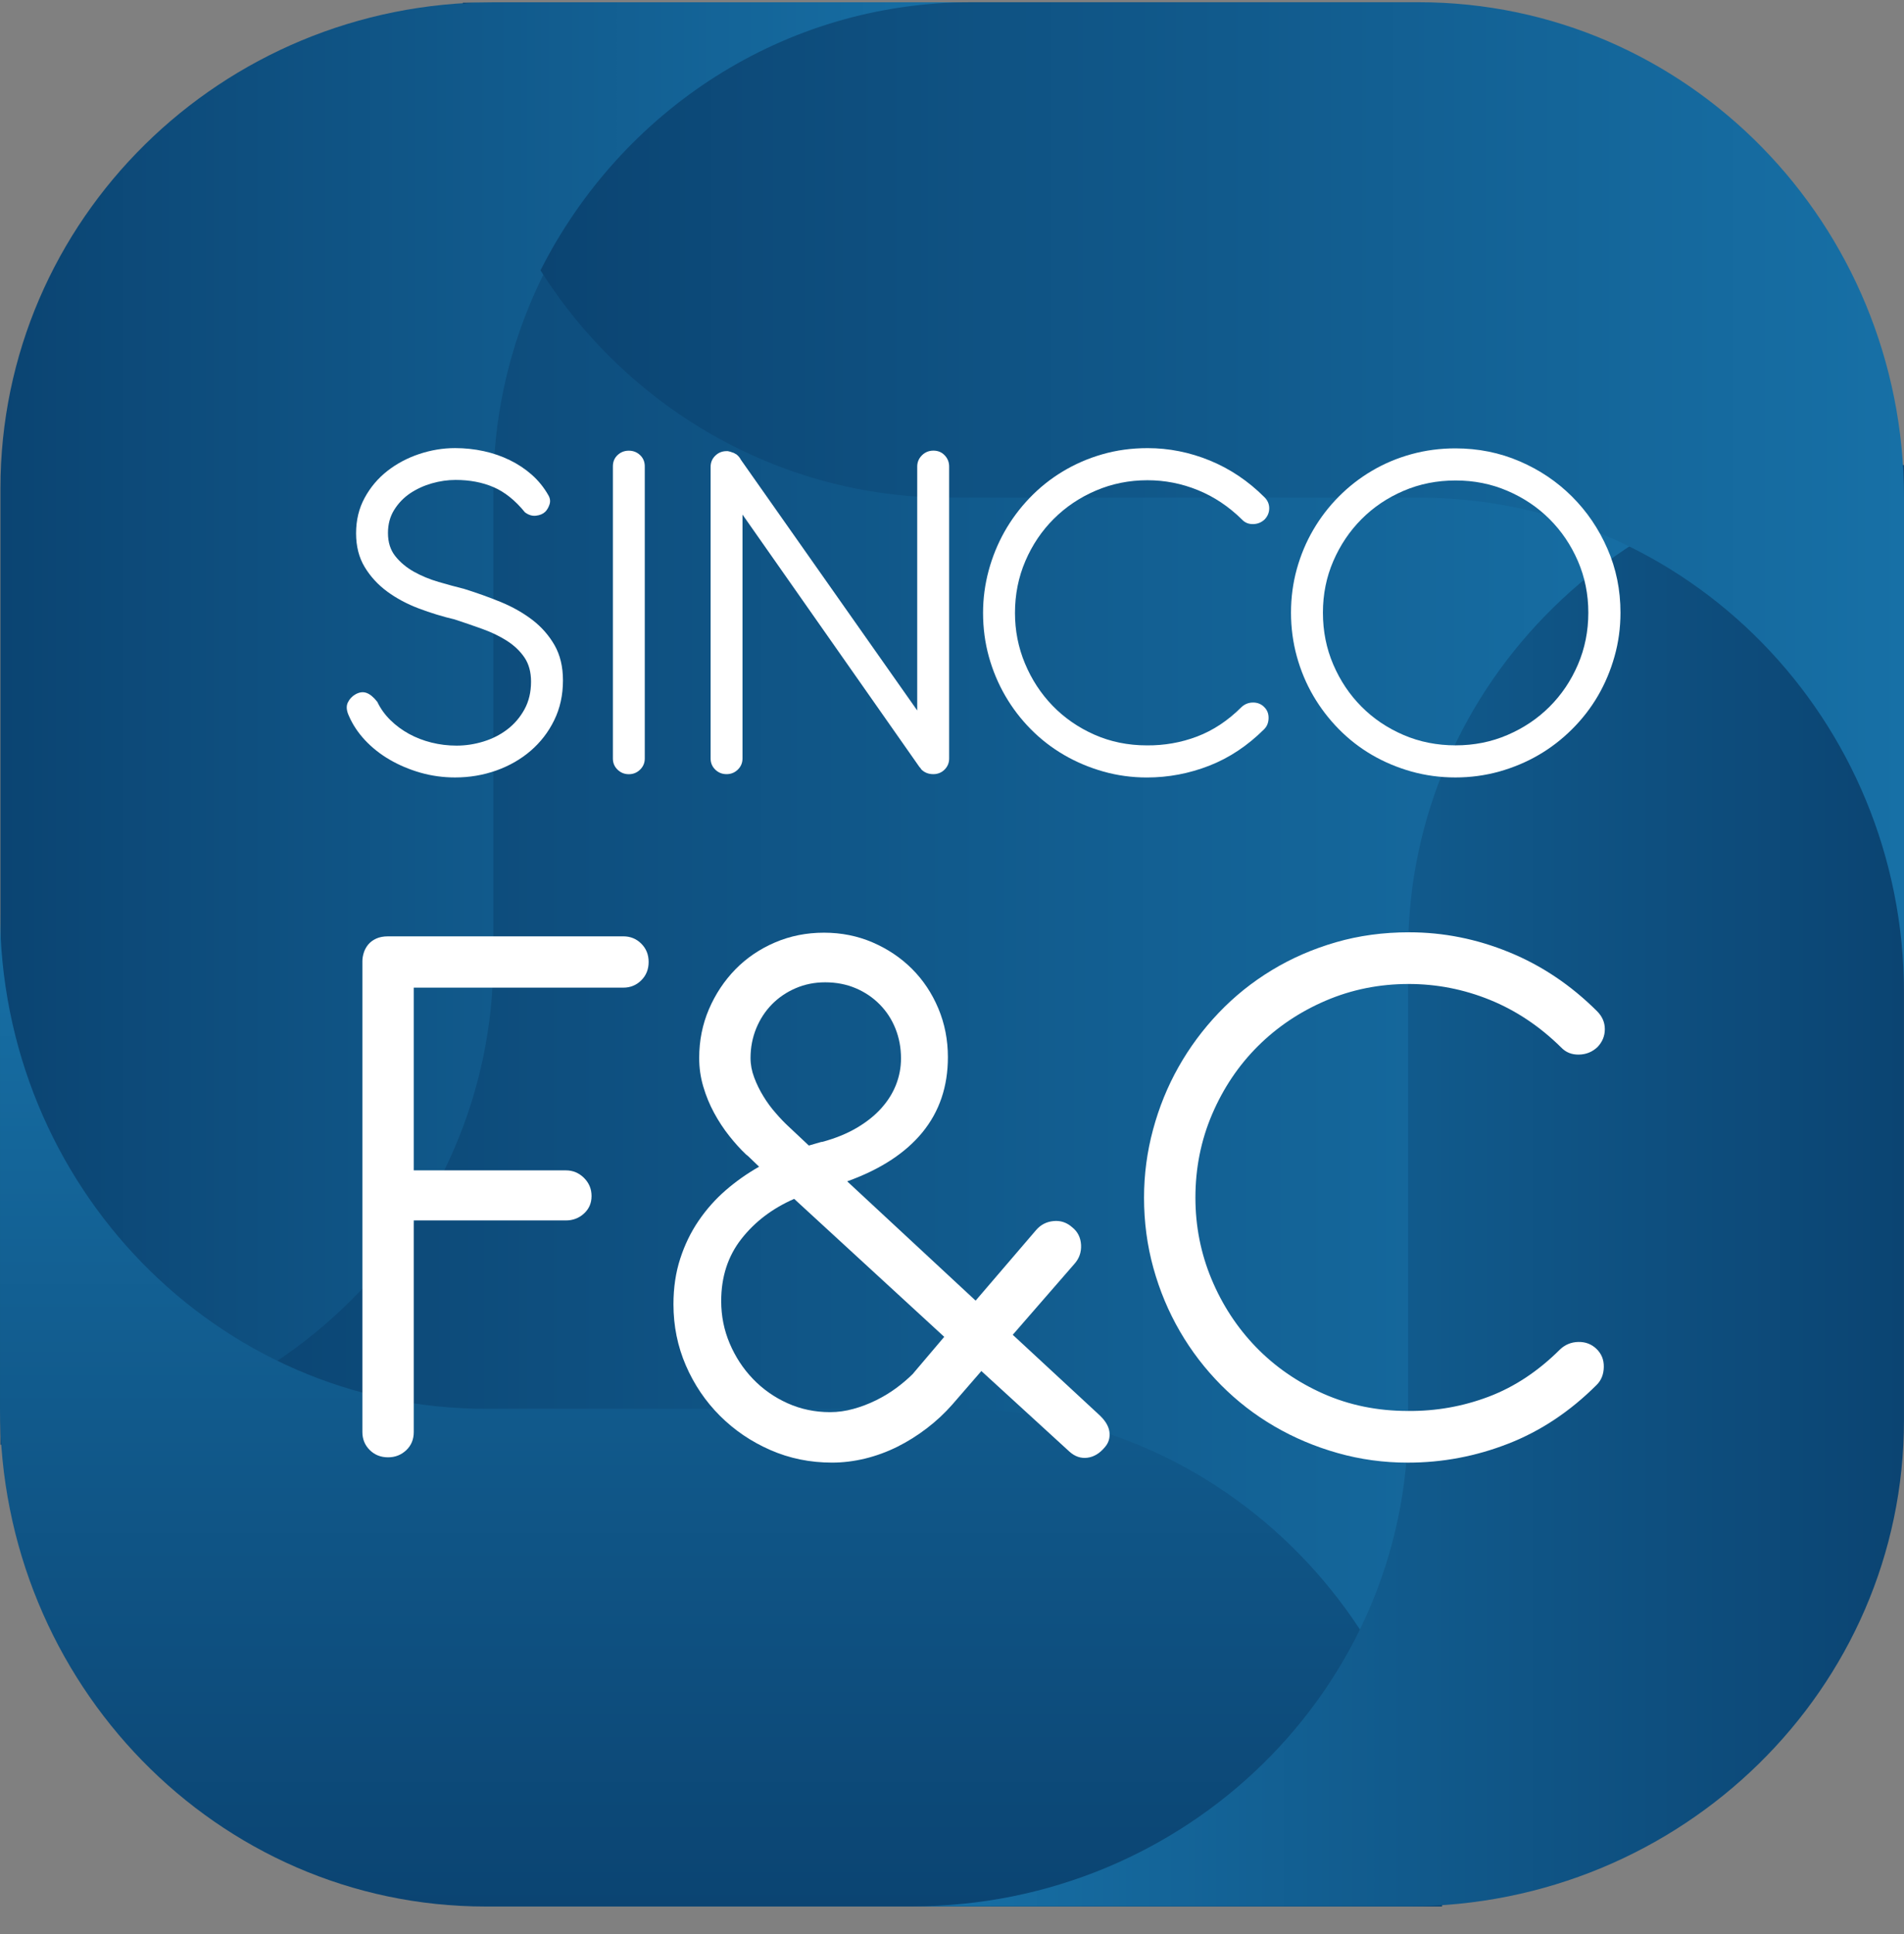
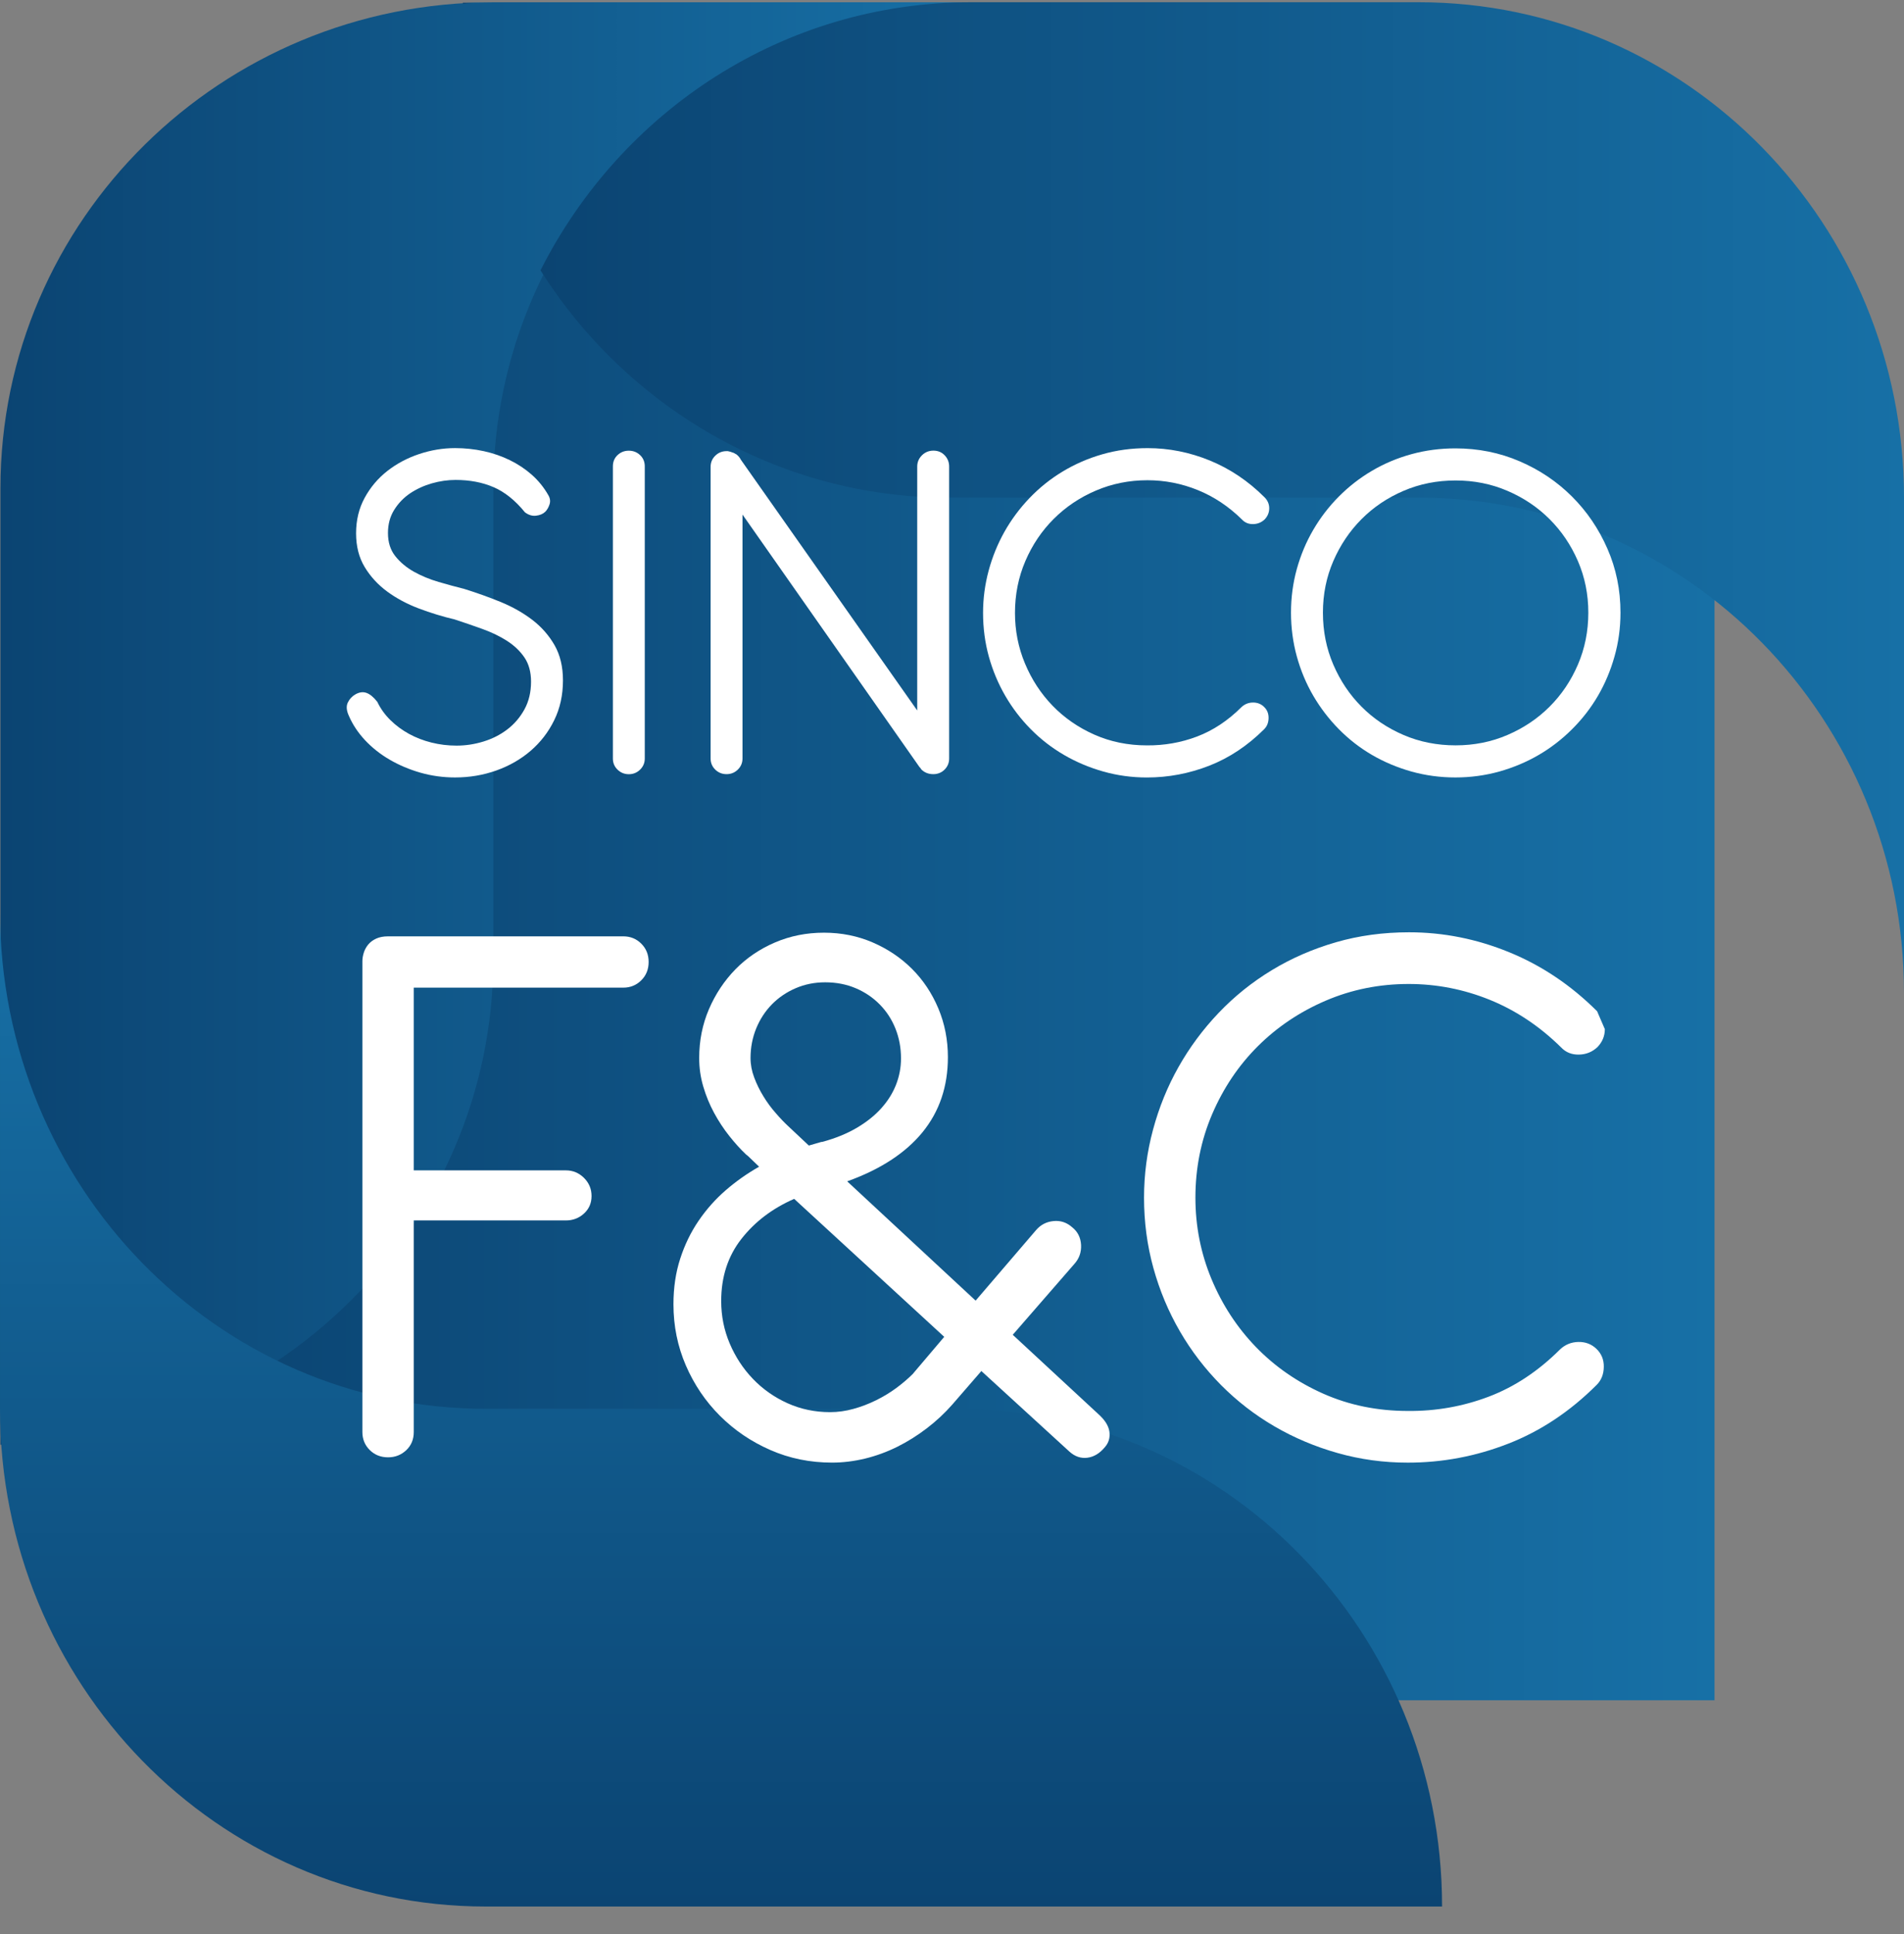
<svg xmlns="http://www.w3.org/2000/svg" width="64" height="65" viewBox="0 0 64 65" fill="none">
  <rect x="0" y="0" width="64" height="65" fill="#808080" stroke="none" />
  <path d="M57.631 57.143H6.383V7.021H57.631V57.143Z" fill="url(#paint0_linear_139_2652)" />
  <path d="M16.582 0.077C7.437 0.077 0.015 7.385 0.015 16.413V48.555C9.16 48.555 16.582 41.247 16.582 32.219V16.413C16.582 7.385 24.004 0.077 33.149 0.077H16.582Z" fill="url(#paint1_linear_139_2652)" />
  <path d="M8.39233e-05 47.347C8.39233e-05 56.581 7.308 64.075 16.325 64.075H48.473C48.473 54.841 41.165 47.347 32.148 47.347H16.325C7.308 47.347 8.39233e-05 39.854 8.39233e-05 30.62V47.347Z" fill="url(#paint2_linear_139_2652)" />
-   <path d="M47.332 31.964V47.733C47.332 56.749 39.865 64.068 30.664 64.068H47.332C56.532 64.068 63.999 56.749 63.999 47.733V15.629C54.799 15.629 47.332 22.948 47.332 31.964Z" fill="url(#paint3_linear_139_2652)" />
  <path d="M15.558 0.09C15.558 0.103 15.56 0.117 15.56 0.13C15.819 0.118 16.075 0.09 16.337 0.09H15.558Z" fill="url(#paint4_linear_139_2652)" />
  <path d="M32.651 0.075C26.326 0.075 20.872 3.734 18.168 9.086C21.055 13.66 26.142 16.724 31.871 16.724H47.684C56.713 16.724 64 24.18 64 33.374V16.724C64 7.53 56.713 0.075 47.684 0.075H32.651Z" fill="url(#paint5_linear_139_2652)" />
  <path d="M20.953 31.469C21.191 31.469 21.392 31.551 21.556 31.715C21.721 31.879 21.803 32.084 21.803 32.33C21.803 32.577 21.721 32.782 21.556 32.946C21.392 33.11 21.191 33.193 20.953 33.193H13.908V39.334H19.021C19.258 39.334 19.461 39.419 19.631 39.588C19.8 39.756 19.884 39.959 19.884 40.196C19.884 40.434 19.8 40.629 19.631 40.784C19.461 40.94 19.258 41.017 19.021 41.017H13.908V48.13C13.908 48.376 13.823 48.58 13.655 48.739C13.485 48.899 13.282 48.978 13.044 48.978C12.798 48.978 12.592 48.896 12.427 48.732C12.263 48.568 12.181 48.367 12.181 48.13V32.303C12.181 32.212 12.197 32.117 12.229 32.016C12.26 31.916 12.311 31.824 12.379 31.742C12.448 31.66 12.537 31.594 12.647 31.544C12.757 31.494 12.889 31.469 13.044 31.469H20.953Z" fill="white" />
  <path d="M27.188 38.5L27.613 38.377H27.64C28.08 38.258 28.465 38.101 28.799 37.905C29.132 37.708 29.409 37.487 29.628 37.241C29.848 36.995 30.012 36.731 30.122 36.448C30.231 36.165 30.286 35.873 30.286 35.572C30.286 35.217 30.224 34.884 30.101 34.574C29.978 34.264 29.802 33.993 29.573 33.76C29.345 33.528 29.075 33.345 28.765 33.213C28.454 33.081 28.111 33.014 27.737 33.014C27.38 33.014 27.049 33.081 26.743 33.213C26.437 33.345 26.172 33.525 25.948 33.753C25.724 33.981 25.548 34.25 25.42 34.56C25.293 34.871 25.228 35.203 25.228 35.559C25.228 35.778 25.269 35.997 25.352 36.215C25.434 36.435 25.537 36.644 25.66 36.844C25.783 37.046 25.92 37.233 26.072 37.405C26.222 37.579 26.361 37.725 26.489 37.843L27.188 38.5ZM31.739 44.929L26.695 40.292C25.964 40.611 25.373 41.06 24.92 41.639C24.467 42.218 24.242 42.914 24.242 43.725C24.242 44.227 24.337 44.704 24.529 45.155C24.721 45.606 24.982 46.003 25.311 46.345C25.64 46.687 26.025 46.959 26.469 47.159C26.912 47.359 27.389 47.46 27.901 47.46C28.166 47.46 28.429 47.423 28.689 47.35C28.95 47.278 29.201 47.182 29.443 47.063C29.685 46.944 29.911 46.808 30.122 46.653C30.332 46.498 30.519 46.338 30.684 46.174L30.752 46.092L31.739 44.929ZM22.637 43.835C22.637 43.278 22.713 42.768 22.864 42.303C23.014 41.838 23.22 41.413 23.481 41.03C23.741 40.648 24.045 40.305 24.392 40.004C24.739 39.703 25.114 39.439 25.516 39.211L25.146 38.855L25.078 38.801C24.885 38.619 24.696 38.408 24.509 38.172C24.321 37.934 24.152 37.677 24.001 37.398C23.851 37.121 23.73 36.826 23.639 36.516C23.547 36.206 23.502 35.887 23.502 35.559C23.502 34.975 23.611 34.428 23.83 33.917C24.049 33.407 24.347 32.96 24.721 32.576C25.096 32.194 25.539 31.893 26.051 31.674C26.562 31.455 27.111 31.346 27.696 31.346C28.28 31.346 28.826 31.455 29.334 31.674C29.841 31.893 30.281 32.189 30.656 32.563C31.03 32.937 31.325 33.379 31.54 33.89C31.755 34.401 31.862 34.948 31.862 35.531C31.862 36.516 31.577 37.357 31.006 38.056C30.435 38.753 29.591 39.303 28.477 39.703L32.794 43.712L34.823 41.345C34.978 41.163 35.175 41.06 35.413 41.038C35.65 41.015 35.86 41.085 36.043 41.249C36.226 41.395 36.324 41.592 36.338 41.838C36.351 42.084 36.276 42.298 36.112 42.48L34.042 44.86L36.907 47.514C37.135 47.715 37.263 47.916 37.291 48.116C37.318 48.317 37.267 48.49 37.139 48.636C36.966 48.846 36.769 48.964 36.55 48.992C36.331 49.02 36.13 48.951 35.947 48.786L32.987 46.078L32.014 47.2C31.758 47.492 31.472 47.759 31.157 48C30.841 48.242 30.51 48.45 30.163 48.623C29.815 48.796 29.454 48.928 29.08 49.02C28.705 49.11 28.335 49.156 27.97 49.156C27.23 49.156 26.537 49.015 25.893 48.732C25.249 48.45 24.684 48.066 24.2 47.583C23.715 47.099 23.334 46.536 23.055 45.893C22.777 45.25 22.637 44.564 22.637 43.835Z" fill="white" />
-   <path d="M53.944 34.588C53.944 34.817 53.862 35.017 53.697 35.19C53.523 35.354 53.315 35.439 53.073 35.443C52.831 35.448 52.633 35.368 52.477 35.204C51.755 34.493 50.956 33.959 50.078 33.603C49.201 33.248 48.292 33.07 47.351 33.07C46.364 33.07 45.434 33.257 44.561 33.631C43.689 34.005 42.928 34.516 42.279 35.163C41.63 35.81 41.119 36.572 40.744 37.447C40.369 38.323 40.182 39.258 40.182 40.251C40.182 41.209 40.362 42.121 40.723 42.988C41.084 43.854 41.582 44.615 42.217 45.272C42.853 45.928 43.606 46.451 44.479 46.839C45.352 47.226 46.3 47.42 47.323 47.42C48.264 47.429 49.169 47.269 50.037 46.941C50.905 46.613 51.705 46.083 52.436 45.354C52.609 45.19 52.815 45.106 53.052 45.101C53.29 45.096 53.492 45.172 53.656 45.327C53.83 45.491 53.914 45.696 53.909 45.942C53.905 46.189 53.825 46.389 53.669 46.544C52.774 47.438 51.783 48.097 50.696 48.52C49.608 48.945 48.484 49.157 47.323 49.157C46.51 49.157 45.724 49.05 44.966 48.835C44.207 48.621 43.499 48.322 42.841 47.939C42.184 47.557 41.585 47.094 41.045 46.551C40.507 46.008 40.045 45.407 39.661 44.745C39.277 44.084 38.98 43.375 38.77 42.618C38.56 41.861 38.455 41.072 38.455 40.251C38.455 39.476 38.555 38.715 38.757 37.967C38.958 37.22 39.243 36.517 39.614 35.86C39.984 35.204 40.433 34.597 40.963 34.041C41.493 33.485 42.089 33.006 42.752 32.605C43.414 32.203 44.131 31.892 44.904 31.668C45.676 31.444 46.496 31.333 47.365 31.333C48.516 31.333 49.637 31.556 50.729 32.003C51.822 32.45 52.806 33.111 53.684 33.986C53.857 34.16 53.944 34.361 53.944 34.588Z" fill="white" />
+   <path d="M53.944 34.588C53.944 34.817 53.862 35.017 53.697 35.19C53.523 35.354 53.315 35.439 53.073 35.443C52.831 35.448 52.633 35.368 52.477 35.204C51.755 34.493 50.956 33.959 50.078 33.603C49.201 33.248 48.292 33.07 47.351 33.07C46.364 33.07 45.434 33.257 44.561 33.631C43.689 34.005 42.928 34.516 42.279 35.163C41.63 35.81 41.119 36.572 40.744 37.447C40.369 38.323 40.182 39.258 40.182 40.251C40.182 41.209 40.362 42.121 40.723 42.988C41.084 43.854 41.582 44.615 42.217 45.272C42.853 45.928 43.606 46.451 44.479 46.839C45.352 47.226 46.3 47.42 47.323 47.42C48.264 47.429 49.169 47.269 50.037 46.941C50.905 46.613 51.705 46.083 52.436 45.354C52.609 45.19 52.815 45.106 53.052 45.101C53.29 45.096 53.492 45.172 53.656 45.327C53.83 45.491 53.914 45.696 53.909 45.942C53.905 46.189 53.825 46.389 53.669 46.544C52.774 47.438 51.783 48.097 50.696 48.52C49.608 48.945 48.484 49.157 47.323 49.157C46.51 49.157 45.724 49.05 44.966 48.835C44.207 48.621 43.499 48.322 42.841 47.939C42.184 47.557 41.585 47.094 41.045 46.551C40.507 46.008 40.045 45.407 39.661 44.745C39.277 44.084 38.98 43.375 38.77 42.618C38.56 41.861 38.455 41.072 38.455 40.251C38.455 39.476 38.555 38.715 38.757 37.967C38.958 37.22 39.243 36.517 39.614 35.86C39.984 35.204 40.433 34.597 40.963 34.041C41.493 33.485 42.089 33.006 42.752 32.605C43.414 32.203 44.131 31.892 44.904 31.668C45.676 31.444 46.496 31.333 47.365 31.333C48.516 31.333 49.637 31.556 50.729 32.003C51.822 32.45 52.806 33.111 53.684 33.986Z" fill="white" />
  <path d="M14.079 20.45C13.682 20.3 13.328 20.111 13.015 19.881C12.703 19.651 12.451 19.377 12.258 19.057C12.065 18.737 11.969 18.36 11.969 17.923C11.969 17.482 12.065 17.083 12.258 16.73C12.451 16.376 12.705 16.075 13.019 15.829C13.334 15.583 13.69 15.393 14.088 15.26C14.485 15.127 14.888 15.06 15.297 15.06C15.626 15.06 15.946 15.094 16.259 15.162C16.571 15.23 16.863 15.331 17.135 15.464C17.408 15.597 17.655 15.761 17.876 15.956C18.097 16.152 18.282 16.38 18.43 16.64C18.491 16.742 18.506 16.846 18.472 16.951C18.438 17.055 18.389 17.139 18.327 17.201C18.248 17.275 18.144 17.318 18.016 17.332C17.888 17.347 17.765 17.308 17.645 17.218C17.317 16.815 16.965 16.534 16.591 16.373C16.216 16.211 15.79 16.13 15.313 16.13C15.047 16.13 14.781 16.169 14.514 16.245C14.247 16.322 14.004 16.434 13.785 16.58C13.567 16.728 13.389 16.913 13.249 17.138C13.11 17.361 13.041 17.62 13.041 17.914C13.041 18.226 13.123 18.485 13.288 18.692C13.452 18.899 13.661 19.073 13.913 19.215C14.166 19.355 14.443 19.471 14.743 19.558C15.044 19.646 15.331 19.724 15.603 19.792C16.023 19.923 16.433 20.069 16.834 20.233C17.233 20.398 17.588 20.599 17.898 20.837C18.206 21.074 18.454 21.358 18.642 21.686C18.829 22.015 18.923 22.408 18.923 22.867C18.923 23.36 18.825 23.806 18.629 24.205C18.434 24.605 18.169 24.947 17.837 25.233C17.505 25.519 17.119 25.74 16.68 25.896C16.239 26.052 15.779 26.129 15.297 26.129C14.894 26.129 14.505 26.075 14.13 25.968C13.756 25.86 13.411 25.714 13.096 25.53C12.781 25.347 12.506 25.128 12.27 24.877C12.035 24.624 11.855 24.354 11.73 24.065C11.645 23.884 11.632 23.732 11.692 23.61C11.751 23.488 11.838 23.397 11.951 23.334C12.082 23.261 12.205 23.245 12.321 23.288C12.438 23.33 12.559 23.431 12.683 23.589C12.791 23.816 12.938 24.02 13.122 24.201C13.306 24.382 13.515 24.536 13.747 24.664C13.98 24.791 14.232 24.889 14.505 24.957C14.777 25.025 15.058 25.059 15.347 25.059C15.648 25.059 15.948 25.014 16.246 24.923C16.544 24.832 16.812 24.697 17.05 24.516C17.289 24.334 17.481 24.109 17.629 23.84C17.776 23.571 17.85 23.261 17.85 22.91C17.85 22.586 17.776 22.316 17.629 22.098C17.481 21.881 17.285 21.694 17.042 21.538C16.798 21.382 16.522 21.249 16.216 21.139C15.909 21.028 15.6 20.922 15.288 20.82C14.88 20.723 14.477 20.6 14.079 20.45Z" fill="white" />
  <path d="M21.673 25.493C21.673 25.641 21.62 25.765 21.515 25.867C21.41 25.969 21.284 26.02 21.137 26.02C20.989 26.02 20.863 25.969 20.758 25.867C20.653 25.765 20.601 25.641 20.601 25.493V15.674C20.601 15.52 20.653 15.394 20.758 15.295C20.863 15.196 20.989 15.147 21.137 15.147C21.284 15.147 21.41 15.196 21.515 15.295C21.62 15.394 21.673 15.52 21.673 15.674V25.493Z" fill="white" />
  <path d="M24.958 17.294L24.064 16.02C24.007 15.946 23.975 15.86 23.967 15.761C23.958 15.662 23.971 15.569 24.005 15.481C24.039 15.393 24.091 15.318 24.163 15.255C24.233 15.193 24.319 15.162 24.422 15.162H24.464C24.521 15.174 24.578 15.19 24.635 15.213H24.651C24.663 15.224 24.675 15.232 24.685 15.234C24.697 15.237 24.709 15.244 24.72 15.255L24.754 15.273C24.77 15.284 24.786 15.298 24.8 15.315C24.815 15.332 24.831 15.349 24.847 15.366L24.873 15.408L30.831 23.878V15.68C30.831 15.533 30.884 15.407 30.989 15.303C31.094 15.198 31.223 15.145 31.376 15.145C31.529 15.145 31.656 15.198 31.755 15.303C31.854 15.407 31.904 15.533 31.904 15.68V25.492C31.904 25.623 31.863 25.736 31.781 25.832C31.698 25.929 31.595 25.988 31.47 26.01C31.447 26.016 31.413 26.018 31.368 26.018C31.209 26.018 31.075 25.965 30.968 25.858L30.934 25.806L30.908 25.781L24.958 17.294V25.492C24.958 25.639 24.905 25.764 24.8 25.866C24.695 25.968 24.569 26.018 24.422 26.018C24.274 26.018 24.148 25.968 24.043 25.866C23.938 25.764 23.886 25.639 23.886 25.492V15.689C23.886 15.542 23.938 15.417 24.043 15.315C24.148 15.213 24.274 15.162 24.422 15.162H24.464C24.527 15.174 24.584 15.19 24.635 15.213H24.651C24.663 15.224 24.675 15.232 24.685 15.234C24.697 15.237 24.709 15.244 24.72 15.255C24.731 15.255 24.742 15.261 24.754 15.273C24.816 15.318 24.866 15.377 24.903 15.451C24.94 15.524 24.958 15.604 24.958 15.689V17.294Z" fill="white" />
  <path d="M42.663 17.083C42.663 17.224 42.611 17.349 42.51 17.456C42.402 17.558 42.272 17.611 42.122 17.614C41.972 17.617 41.848 17.567 41.752 17.465C41.304 17.023 40.807 16.692 40.262 16.471C39.718 16.25 39.153 16.14 38.569 16.14C37.956 16.14 37.378 16.256 36.836 16.488C36.294 16.72 35.822 17.037 35.419 17.44C35.016 17.842 34.698 18.314 34.465 18.858C34.232 19.402 34.117 19.982 34.117 20.6C34.117 21.194 34.228 21.761 34.453 22.299C34.677 22.836 34.986 23.31 35.381 23.718C35.775 24.125 36.243 24.45 36.785 24.69C37.327 24.93 37.916 25.051 38.551 25.051C39.135 25.056 39.697 24.958 40.236 24.754C40.776 24.549 41.272 24.221 41.727 23.768C41.834 23.667 41.961 23.614 42.109 23.611C42.257 23.608 42.382 23.655 42.484 23.752C42.592 23.853 42.644 23.981 42.641 24.134C42.639 24.287 42.589 24.411 42.492 24.508C41.936 25.062 41.32 25.471 40.645 25.735C39.97 25.998 39.272 26.13 38.551 26.13C38.046 26.13 37.558 26.063 37.087 25.93C36.616 25.797 36.176 25.611 35.768 25.374C35.359 25.136 34.987 24.849 34.653 24.512C34.318 24.174 34.032 23.801 33.793 23.39C33.555 22.98 33.37 22.54 33.239 22.07C33.109 21.6 33.044 21.109 33.044 20.6C33.044 20.118 33.106 19.646 33.231 19.181C33.356 18.717 33.534 18.281 33.763 17.872C33.993 17.465 34.272 17.088 34.602 16.743C34.931 16.398 35.301 16.1 35.713 15.851C36.124 15.602 36.569 15.407 37.049 15.269C37.529 15.13 38.037 15.061 38.577 15.061C39.291 15.061 39.989 15.2 40.666 15.477C41.344 15.755 41.956 16.165 42.501 16.709C42.609 16.816 42.663 16.941 42.663 17.083Z" fill="white" />
  <path d="M47.179 16.496C46.637 16.728 46.166 17.045 45.766 17.447C45.366 17.849 45.049 18.32 44.817 18.857C44.584 19.395 44.468 19.973 44.468 20.59C44.468 21.213 44.584 21.795 44.817 22.336C45.049 22.877 45.366 23.349 45.766 23.751C46.166 24.153 46.637 24.47 47.179 24.702C47.721 24.935 48.304 25.05 48.929 25.05C49.547 25.05 50.127 24.935 50.669 24.702C51.211 24.47 51.684 24.153 52.086 23.751C52.489 23.349 52.807 22.877 53.039 22.336C53.272 21.795 53.389 21.213 53.389 20.59C53.389 19.973 53.272 19.395 53.039 18.857C52.807 18.32 52.489 17.849 52.086 17.447C51.684 17.045 51.211 16.728 50.669 16.496C50.127 16.263 49.547 16.148 48.929 16.148C48.304 16.148 47.721 16.263 47.179 16.496ZM51.077 15.502C51.75 15.791 52.337 16.186 52.839 16.687C53.342 17.188 53.739 17.773 54.031 18.442C54.324 19.109 54.47 19.826 54.47 20.59C54.47 21.1 54.403 21.592 54.269 22.064C54.136 22.537 53.95 22.977 53.712 23.386C53.474 23.793 53.185 24.167 52.843 24.507C52.503 24.846 52.129 25.135 51.72 25.373C51.312 25.611 50.87 25.796 50.397 25.93C49.922 26.062 49.43 26.129 48.92 26.129C48.409 26.129 47.917 26.062 47.443 25.93C46.969 25.796 46.528 25.611 46.119 25.373C45.71 25.135 45.339 24.846 45.004 24.507C44.669 24.167 44.383 23.793 44.145 23.386C43.906 22.977 43.722 22.537 43.591 22.064C43.461 21.592 43.395 21.1 43.395 20.59C43.395 20.08 43.461 19.591 43.591 19.121C43.722 18.651 43.906 18.212 44.145 17.804C44.383 17.396 44.669 17.024 45.004 16.687C45.339 16.35 45.71 16.061 46.119 15.821C46.528 15.58 46.969 15.394 47.443 15.264C47.917 15.134 48.409 15.069 48.92 15.069C49.685 15.069 50.405 15.213 51.077 15.502Z" fill="white" />
  <defs>
    <linearGradient id="paint0_linear_139_2652" x1="6.383" y1="32.082" x2="57.631" y2="32.082" gradientUnits="userSpaceOnUse">
      <stop stop-color="#0B4472" />
      <stop offset="1" stop-color="#1770A6" />
    </linearGradient>
    <linearGradient id="paint1_linear_139_2652" x1="0.015" y1="24.316" x2="33.149" y2="24.316" gradientUnits="userSpaceOnUse">
      <stop stop-color="#0B4472" />
      <stop offset="1" stop-color="#1770A6" />
    </linearGradient>
    <linearGradient id="paint2_linear_139_2652" x1="24.237" y1="64.075" x2="24.237" y2="30.62" gradientUnits="userSpaceOnUse">
      <stop stop-color="#0B4472" />
      <stop offset="1" stop-color="#1770A6" />
    </linearGradient>
    <linearGradient id="paint3_linear_139_2652" x1="63.999" y1="39.849" x2="30.664" y2="39.849" gradientUnits="userSpaceOnUse">
      <stop stop-color="#0B4472" />
      <stop offset="1" stop-color="#1770A6" />
    </linearGradient>
    <linearGradient id="paint4_linear_139_2652" x1="15.558" y1="0.11" x2="16.338" y2="0.11" gradientUnits="userSpaceOnUse">
      <stop stop-color="#0B4472" />
      <stop offset="1" stop-color="#1770A6" />
    </linearGradient>
    <linearGradient id="paint5_linear_139_2652" x1="18.168" y1="16.724" x2="64" y2="16.724" gradientUnits="userSpaceOnUse">
      <stop stop-color="#0B4472" />
      <stop offset="1" stop-color="#1770A6" />
    </linearGradient>
  </defs>
</svg>